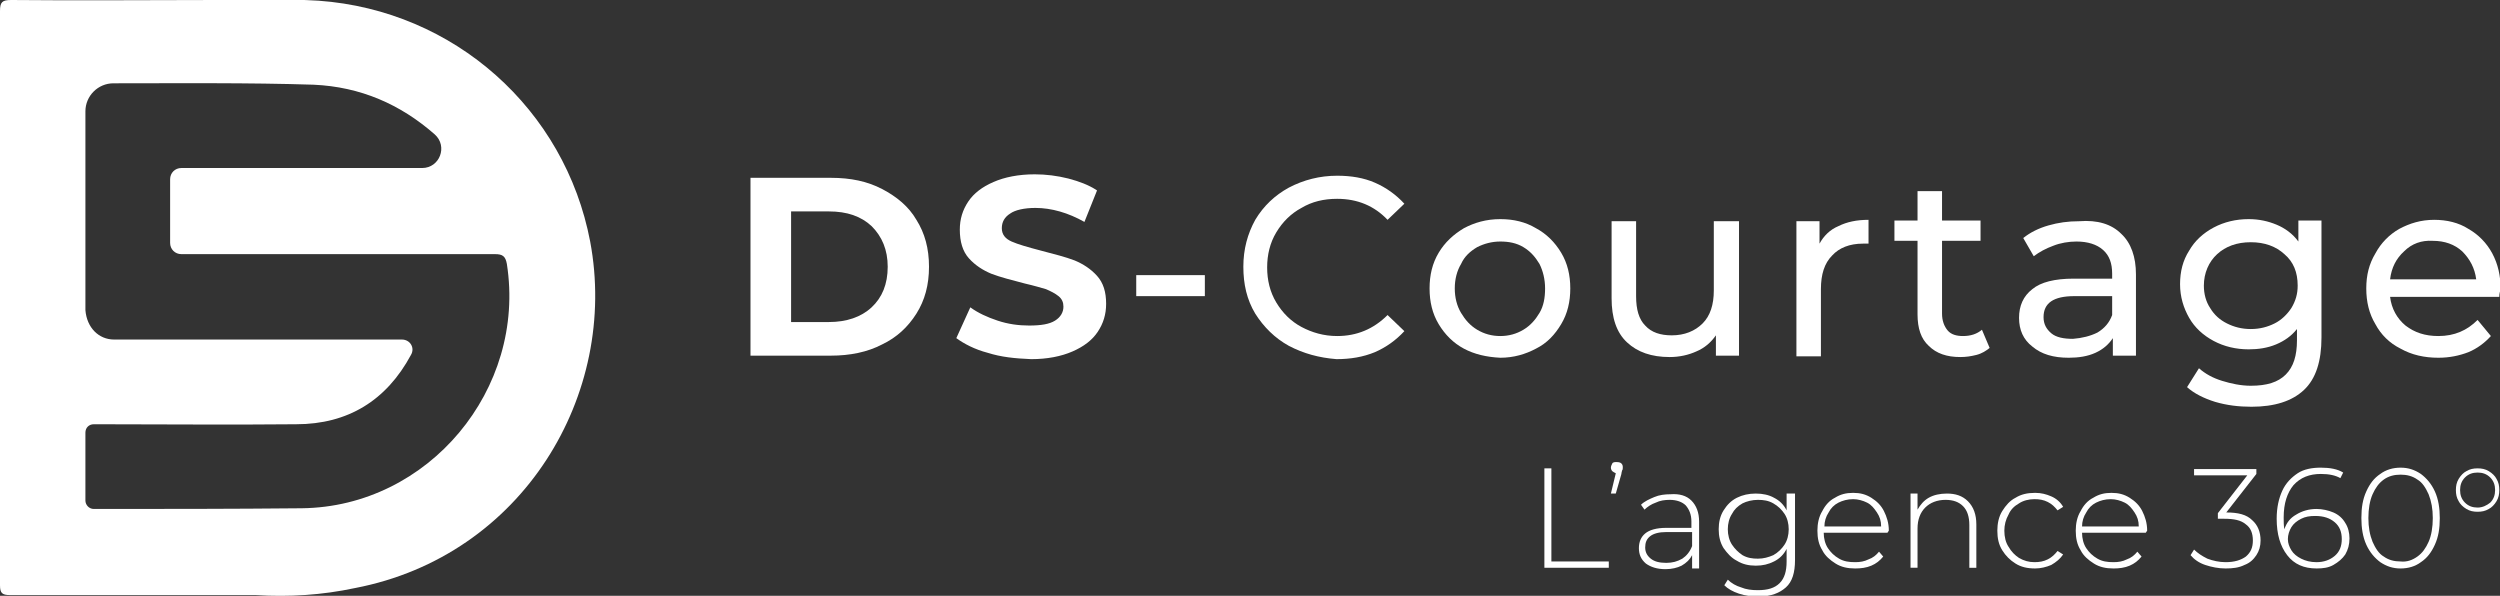
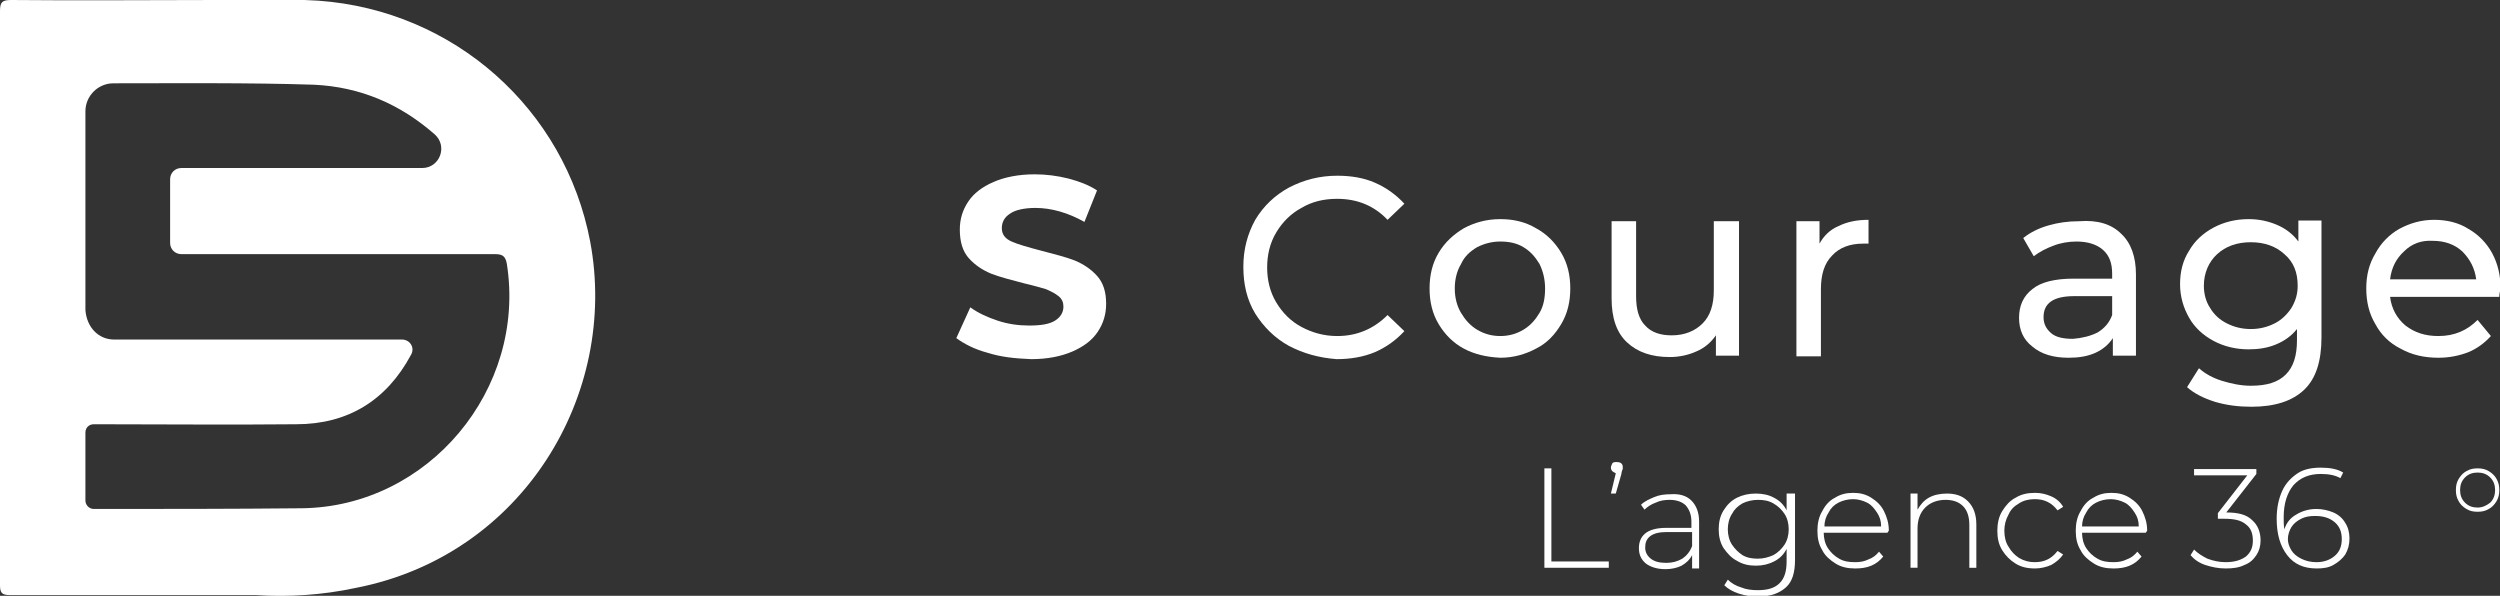
<svg xmlns="http://www.w3.org/2000/svg" version="1.1" id="Layer_1" x="0px" y="0px" viewBox="0 0 357.1 85.1" style="enable-background:new 0 0 357.1 85.1;" xml:space="preserve">
  <rect x="0" y="0" width="357.1" height="85.1" fill="#333333" stroke="none" />
  <style type="text/css">
	.st0{fill:#FFFFFF;}
</style>
  <g>
    <path class="st0" d="M0,42.5c0-13.6,0-27.2,0-40.9C0,0.3,0.3,0,1.6,0c9.8,0.1,19.6,0,29.3,0c4.9,0,9.7-0.2,14.6,0.1   c19.4,1.4,35.2,15.5,38.8,34.4c4.1,21.8-9.6,44.9-33.6,49.5C46,85,41.3,85.3,36.5,85c-0.5,0-1,0-1.5,0c-11.2,0-22.4,0-33.6,0   C0.3,85,0,84.7,0,83.6C0,69.9,0,56.2,0,42.5z M16.3,48.5h41.1c1.2,0,1.9,1.2,1.3,2.2l0,0c-3.5,6.5-9,9.9-16.4,9.9   c-9.5,0.1-19.1,0-28.6,0l-0.3,0c-0.7,0-1.2,0.5-1.2,1.2v9.7c0,0.6,0.5,1.2,1.2,1.2l0,0c9.9,0,19.8,0,29.7-0.1   c18.1-0.2,32.1-17,29.3-34.9c-0.2-1.1-0.6-1.4-1.7-1.4c-14.9,0-29.9,0-44.8,0h0c-0.9,0-1.6-0.7-1.6-1.6v-9.1c0-0.9,0.7-1.6,1.6-1.6   l34.4,0c2.5,0,3.7-3.1,1.8-4.8c-4.9-4.3-10.6-6.8-17.3-7.1c-9.3-0.3-19.2-0.2-28.6-0.2c-2.2,0-4,1.8-4,4l0,28.4   C12.4,46.8,14.1,48.5,16.3,48.5z" />
    <g>
      <path class="st0" d="M220.6,66.9h1v13.3h8.2v0.9h-9.2V66.9z" />
      <path class="st0" d="M231.6,66.2c0.2,0.2,0.2,0.4,0.2,0.6c0,0.1,0,0.3-0.1,0.4c0,0.1-0.1,0.3-0.1,0.5l-0.8,2.8h-0.7l0.7-2.9    c-0.2-0.1-0.4-0.2-0.5-0.3c-0.1-0.1-0.2-0.3-0.2-0.5c0-0.2,0.1-0.4,0.2-0.6s0.4-0.2,0.6-0.2C231.3,66,231.5,66.1,231.6,66.2z" />
      <path class="st0" d="M241.6,71.5c0.7,0.7,1.1,1.7,1.1,3v6.7h-1v-1.9c-0.3,0.6-0.8,1.1-1.5,1.5c-0.6,0.3-1.4,0.5-2.3,0.5    c-1.2,0-2.1-0.3-2.8-0.8c-0.7-0.6-1-1.3-1-2.2c0-0.9,0.3-1.6,0.9-2.1c0.6-0.5,1.6-0.8,3-0.8h3.6v-0.9c0-1-0.3-1.7-0.8-2.3    c-0.5-0.5-1.3-0.8-2.3-0.8c-0.7,0-1.4,0.1-2,0.4c-0.6,0.2-1.2,0.6-1.6,1l-0.5-0.7c0.5-0.5,1.2-0.8,1.9-1.1    c0.7-0.3,1.5-0.4,2.3-0.4C239.9,70.5,240.9,70.8,241.6,71.5z M240.3,79.8c0.6-0.4,1.1-1,1.4-1.8v-2H238c-1,0-1.8,0.2-2.3,0.6    c-0.5,0.4-0.7,0.9-0.7,1.6c0,0.7,0.3,1.2,0.8,1.6c0.5,0.4,1.2,0.6,2.2,0.6C238.9,80.4,239.6,80.2,240.3,79.8z" />
      <path class="st0" d="M256.4,70.5V80c0,1.8-0.4,3.1-1.3,3.9c-0.9,0.8-2.1,1.3-3.9,1.3c-1,0-1.9-0.1-2.8-0.4    c-0.9-0.3-1.6-0.7-2.1-1.2l0.5-0.8c0.5,0.5,1.2,0.9,1.9,1.1c0.7,0.3,1.5,0.4,2.4,0.4c1.4,0,2.4-0.3,3.1-1c0.7-0.7,1-1.7,1-3.1    v-1.8c-0.4,0.8-1,1.4-1.8,1.8c-0.8,0.4-1.6,0.6-2.6,0.6c-1,0-1.9-0.2-2.7-0.7c-0.8-0.4-1.4-1.1-1.9-1.8c-0.5-0.8-0.7-1.7-0.7-2.7    c0-1,0.2-1.9,0.7-2.7c0.5-0.8,1.1-1.4,1.9-1.8c0.8-0.4,1.7-0.6,2.7-0.6c1,0,1.9,0.2,2.6,0.6c0.8,0.4,1.4,1,1.8,1.8v-2.4H256.4z     M253.3,79.3c0.7-0.4,1.2-0.9,1.6-1.5c0.4-0.6,0.6-1.4,0.6-2.2c0-0.8-0.2-1.6-0.6-2.2c-0.4-0.6-0.9-1.1-1.6-1.5    c-0.7-0.4-1.4-0.5-2.2-0.5s-1.6,0.2-2.2,0.5c-0.7,0.4-1.2,0.9-1.5,1.5c-0.4,0.6-0.6,1.4-0.6,2.2c0,0.8,0.2,1.6,0.6,2.2    c0.4,0.6,0.9,1.1,1.5,1.5c0.7,0.4,1.4,0.5,2.2,0.5S252.6,79.6,253.3,79.3z" />
      <path class="st0" d="M269.6,76.1h-9.1c0,0.8,0.2,1.6,0.6,2.2c0.4,0.6,0.9,1.1,1.6,1.5c0.7,0.4,1.4,0.5,2.3,0.5    c0.7,0,1.3-0.1,1.9-0.4c0.6-0.2,1.1-0.6,1.5-1.1l0.6,0.7c-0.5,0.6-1,1-1.7,1.3c-0.7,0.3-1.5,0.4-2.3,0.4c-1.1,0-2-0.2-2.8-0.7    c-0.8-0.5-1.5-1.1-1.9-1.9c-0.5-0.8-0.7-1.7-0.7-2.8c0-1,0.2-2,0.7-2.8c0.4-0.8,1-1.5,1.8-1.9c0.8-0.5,1.6-0.7,2.6-0.7    c1,0,1.8,0.2,2.6,0.7c0.8,0.5,1.4,1.1,1.8,1.9c0.4,0.8,0.7,1.7,0.7,2.8L269.6,76.1z M262.6,71.8c-0.6,0.3-1.1,0.8-1.4,1.4    c-0.4,0.6-0.6,1.3-0.6,2h8.1c0-0.8-0.2-1.4-0.6-2c-0.4-0.6-0.8-1.1-1.4-1.4c-0.6-0.3-1.3-0.5-2-0.5    C263.9,71.3,263.2,71.5,262.6,71.8z" />
      <path class="st0" d="M281.1,71.6c0.8,0.8,1.2,1.9,1.2,3.3v6.2h-1V75c0-1.2-0.3-2.1-0.9-2.7c-0.6-0.6-1.4-0.9-2.5-0.9    c-1.2,0-2.2,0.4-2.9,1.1c-0.7,0.7-1.1,1.7-1.1,3v5.6h-1V70.5h1v2.3c0.4-0.7,0.9-1.3,1.6-1.7c0.7-0.4,1.6-0.6,2.6-0.6    C279.3,70.5,280.3,70.8,281.1,71.6z" />
      <path class="st0" d="M287.9,80.5c-0.8-0.5-1.4-1.1-1.9-1.9c-0.5-0.8-0.7-1.7-0.7-2.8c0-1,0.2-2,0.7-2.8c0.5-0.8,1.1-1.5,1.9-1.9    c0.8-0.5,1.7-0.7,2.8-0.7c0.9,0,1.6,0.2,2.3,0.5c0.7,0.3,1.3,0.8,1.7,1.5l-0.8,0.5c-0.4-0.5-0.8-0.9-1.4-1.2    c-0.6-0.3-1.2-0.4-1.9-0.4c-0.8,0-1.6,0.2-2.2,0.6c-0.7,0.4-1.2,0.9-1.5,1.6c-0.4,0.7-0.6,1.5-0.6,2.3c0,0.9,0.2,1.7,0.6,2.3    c0.4,0.7,0.9,1.2,1.5,1.6c0.7,0.4,1.4,0.6,2.2,0.6c0.7,0,1.3-0.1,1.9-0.4c0.6-0.3,1-0.7,1.4-1.2l0.8,0.5c-0.4,0.6-1,1.1-1.7,1.5    c-0.7,0.3-1.5,0.5-2.3,0.5C289.6,81.2,288.7,81,287.9,80.5z" />
      <path class="st0" d="M306.5,76.1h-9.1c0,0.8,0.2,1.6,0.6,2.2c0.4,0.6,0.9,1.1,1.6,1.5c0.7,0.4,1.4,0.5,2.3,0.5    c0.7,0,1.3-0.1,1.9-0.4c0.6-0.2,1.1-0.6,1.5-1.1l0.6,0.7c-0.5,0.6-1,1-1.7,1.3c-0.7,0.3-1.5,0.4-2.3,0.4c-1.1,0-2-0.2-2.8-0.7    c-0.8-0.5-1.5-1.1-1.9-1.9c-0.5-0.8-0.7-1.7-0.7-2.8c0-1,0.2-2,0.7-2.8c0.4-0.8,1-1.5,1.8-1.9c0.8-0.5,1.6-0.7,2.6-0.7    c1,0,1.8,0.2,2.6,0.7c0.8,0.5,1.4,1.1,1.8,1.9c0.4,0.8,0.7,1.7,0.7,2.8L306.5,76.1z M299.4,71.8c-0.6,0.3-1.1,0.8-1.4,1.4    c-0.4,0.6-0.6,1.3-0.6,2h8.1c0-0.8-0.2-1.4-0.6-2c-0.4-0.6-0.8-1.1-1.4-1.4c-0.6-0.3-1.3-0.5-2-0.5    C300.7,71.3,300,71.5,299.4,71.8z" />
      <path class="st0" d="M321.7,74.3c0.8,0.7,1.2,1.7,1.2,2.9c0,0.8-0.2,1.5-0.6,2.1s-0.9,1.1-1.7,1.4c-0.8,0.4-1.7,0.5-2.7,0.5    c-1,0-2-0.2-2.9-0.5c-0.9-0.3-1.6-0.8-2.1-1.4l0.5-0.8c0.5,0.5,1.1,0.9,1.9,1.3c0.8,0.3,1.7,0.5,2.6,0.5c1.3,0,2.2-0.3,2.9-0.8    c0.7-0.6,1-1.3,1-2.3c0-1-0.3-1.8-1-2.3c-0.7-0.6-1.7-0.8-3.1-0.8h-0.9v-0.8l4.2-5.4h-7.6v-0.9h8.9v0.7l-4.3,5.5    C319.7,73.2,320.9,73.5,321.7,74.3z" />
      <path class="st0" d="M333.3,73.2c0.7,0.3,1.3,0.8,1.7,1.5c0.4,0.6,0.6,1.4,0.6,2.2c0,0.9-0.2,1.6-0.6,2.3c-0.4,0.6-1,1.1-1.7,1.5    c-0.7,0.4-1.5,0.5-2.4,0.5c-1.8,0-3.2-0.6-4.2-1.9c-1-1.3-1.5-3-1.5-5.2c0-1.6,0.3-2.9,0.8-4c0.5-1.1,1.3-1.9,2.2-2.5    c0.9-0.6,2.1-0.8,3.3-0.8c1.3,0,2.4,0.2,3.2,0.7l-0.4,0.8c-0.7-0.4-1.6-0.6-2.8-0.6c-1.6,0-2.9,0.5-3.9,1.6    c-0.9,1.1-1.4,2.6-1.4,4.6c0,0.6,0,1.2,0.1,1.7c0.3-0.9,0.8-1.6,1.7-2.1c0.8-0.5,1.8-0.8,2.9-0.8    C331.7,72.7,332.6,72.9,333.3,73.2z M333.5,79.4c0.7-0.6,1-1.4,1-2.4c0-1-0.3-1.8-1-2.4c-0.7-0.6-1.6-0.9-2.8-0.9    c-0.8,0-1.4,0.1-2,0.4c-0.6,0.3-1.1,0.7-1.4,1.2c-0.3,0.5-0.5,1.1-0.5,1.7c0,0.6,0.2,1.1,0.5,1.6c0.3,0.5,0.8,0.9,1.4,1.2    c0.6,0.3,1.3,0.5,2.2,0.5C331.9,80.3,332.8,80,333.5,79.4z" />
-       <path class="st0" d="M340,80.3c-0.8-0.6-1.5-1.4-2-2.5c-0.5-1.1-0.7-2.4-0.7-3.8c0-1.5,0.2-2.7,0.7-3.8c0.5-1.1,1.1-1.9,2-2.5    c0.8-0.6,1.8-0.9,2.9-0.9c1.1,0,2,0.3,2.9,0.9c0.8,0.6,1.5,1.4,2,2.5c0.5,1.1,0.7,2.4,0.7,3.8c0,1.5-0.2,2.7-0.7,3.8    c-0.5,1.1-1.1,1.9-2,2.5c-0.8,0.6-1.8,0.9-2.9,0.9C341.8,81.2,340.9,80.9,340,80.3z M345.3,79.5c0.7-0.5,1.2-1.2,1.6-2.1    c0.4-0.9,0.6-2.1,0.6-3.4c0-1.3-0.2-2.4-0.6-3.4c-0.4-0.9-0.9-1.7-1.6-2.1c-0.7-0.5-1.5-0.7-2.4-0.7c-0.9,0-1.7,0.2-2.4,0.7    c-0.7,0.5-1.2,1.2-1.6,2.1c-0.4,0.9-0.6,2.1-0.6,3.4c0,1.3,0.2,2.4,0.6,3.4c0.4,0.9,0.9,1.7,1.6,2.1c0.7,0.5,1.5,0.7,2.4,0.7    C343.8,80.3,344.6,80,345.3,79.5z" />
      <path class="st0" d="M352.3,72.7c-0.5-0.3-0.9-0.7-1.1-1.1c-0.3-0.5-0.4-1-0.4-1.6c0-0.6,0.1-1.1,0.4-1.6c0.3-0.5,0.7-0.9,1.1-1.1    c0.5-0.3,1-0.4,1.6-0.4c0.6,0,1.1,0.1,1.6,0.4c0.5,0.3,0.9,0.7,1.1,1.1c0.3,0.5,0.4,1,0.4,1.6c0,0.6-0.1,1.1-0.4,1.6    c-0.3,0.5-0.7,0.9-1.1,1.1c-0.5,0.3-1,0.4-1.6,0.4C353.3,73.1,352.8,73,352.3,72.7z M355.7,71.8c0.5-0.5,0.7-1.1,0.7-1.8    c0-0.7-0.2-1.3-0.7-1.8c-0.5-0.5-1.1-0.7-1.8-0.7c-0.7,0-1.3,0.2-1.8,0.7c-0.5,0.5-0.7,1.1-0.7,1.8c0,0.7,0.2,1.3,0.7,1.8    c0.5,0.5,1.1,0.7,1.8,0.7C354.6,72.5,355.2,72.2,355.7,71.8z" />
    </g>
    <g>
-       <path class="st0" d="M107.2,25.4h11.5c2.8,0,5.2,0.5,7.3,1.6c2.1,1.1,3.8,2.5,4.9,4.4c1.2,1.9,1.8,4.1,1.8,6.7s-0.6,4.8-1.8,6.7    c-1.2,1.9-2.8,3.4-4.9,4.4c-2.1,1.1-4.6,1.6-7.3,1.6h-11.5V25.4z M118.4,46c2.5,0,4.6-0.7,6.1-2.1c1.5-1.4,2.3-3.3,2.3-5.8    c0-2.4-0.8-4.3-2.3-5.8c-1.5-1.4-3.5-2.1-6.1-2.1h-5.4V46H118.4z" />
      <path class="st0" d="M141.1,50.4c-1.9-0.5-3.4-1.3-4.5-2.1l2-4.4c1.1,0.8,2.4,1.4,3.9,1.9c1.5,0.5,3,0.7,4.5,0.7    c1.7,0,2.9-0.2,3.7-0.7c0.8-0.5,1.2-1.2,1.2-2c0-0.6-0.2-1.1-0.7-1.5c-0.5-0.4-1.1-0.7-1.8-1c-0.7-0.2-1.7-0.5-3-0.8    c-1.9-0.5-3.5-0.9-4.8-1.4c-1.2-0.5-2.3-1.2-3.2-2.2c-0.9-1-1.3-2.4-1.3-4.1c0-1.5,0.4-2.8,1.2-4c0.8-1.2,2-2.1,3.6-2.8    c1.6-0.7,3.6-1.1,5.9-1.1c1.6,0,3.2,0.2,4.8,0.6c1.5,0.4,2.9,0.9,4.1,1.7l-1.8,4.5c-2.3-1.3-4.7-2-7-2c-1.6,0-2.9,0.3-3.6,0.8    c-0.8,0.5-1.2,1.2-1.2,2.1c0,0.9,0.5,1.5,1.4,1.9c0.9,0.4,2.3,0.8,4.2,1.3c1.9,0.5,3.5,0.9,4.8,1.4c1.2,0.5,2.3,1.2,3.2,2.2    c0.9,1,1.3,2.3,1.3,4c0,1.5-0.4,2.8-1.2,4c-0.8,1.2-2,2.1-3.6,2.8c-1.6,0.7-3.6,1.1-5.9,1.1C144.9,51.2,143,51,141.1,50.4z" />
-       <path class="st0" d="M162.3,39.3h9.8v3h-9.8V39.3z" />
      <path class="st0" d="M184.1,49.4c-2-1.1-3.6-2.7-4.8-4.6c-1.2-2-1.7-4.2-1.7-6.7c0-2.5,0.6-4.7,1.7-6.7c1.2-2,2.8-3.5,4.8-4.6    c2.1-1.1,4.4-1.7,6.9-1.7c2,0,3.8,0.3,5.4,1c1.6,0.7,3,1.7,4.2,3l-2.4,2.3c-1.9-2-4.3-3-7.2-3c-1.9,0-3.6,0.4-5.1,1.3    c-1.5,0.8-2.7,2-3.6,3.5c-0.9,1.5-1.3,3.2-1.3,5c0,1.8,0.4,3.5,1.3,5c0.9,1.5,2.1,2.7,3.6,3.5c1.5,0.8,3.2,1.3,5.1,1.3    c2.8,0,5.2-1,7.2-3l2.4,2.3c-1.2,1.3-2.6,2.3-4.2,3c-1.7,0.7-3.5,1-5.5,1C188.4,51.1,186.2,50.5,184.1,49.4z" />
      <path class="st0" d="M209.1,49.8c-1.5-0.8-2.7-2-3.6-3.5c-0.9-1.5-1.3-3.2-1.3-5.1c0-1.9,0.4-3.6,1.3-5.1c0.9-1.5,2.1-2.6,3.6-3.5    c1.5-0.8,3.2-1.3,5.2-1.3c1.9,0,3.6,0.4,5.1,1.3c1.5,0.8,2.7,2,3.6,3.5c0.9,1.5,1.3,3.2,1.3,5.1c0,1.9-0.4,3.6-1.3,5.1    c-0.9,1.5-2,2.7-3.6,3.5c-1.5,0.8-3.2,1.3-5.1,1.3C212.3,51,210.6,50.6,209.1,49.8z M217.6,47.1c1-0.6,1.7-1.4,2.3-2.4    c0.6-1,0.8-2.2,0.8-3.5c0-1.3-0.3-2.5-0.8-3.5c-0.6-1-1.3-1.8-2.3-2.4c-1-0.6-2.1-0.8-3.3-0.8c-1.2,0-2.3,0.3-3.3,0.8    c-1,0.6-1.8,1.3-2.3,2.4c-0.6,1-0.9,2.2-0.9,3.5c0,1.3,0.3,2.5,0.9,3.5c0.6,1,1.3,1.8,2.3,2.4c1,0.6,2.1,0.9,3.3,0.9    C215.5,48,216.6,47.7,217.6,47.1z" />
      <path class="st0" d="M248.4,31.6v19.2h-3.3v-2.9c-0.7,1-1.6,1.8-2.8,2.3c-1.1,0.5-2.4,0.8-3.8,0.8c-2.6,0-4.6-0.7-6.1-2.1    c-1.5-1.4-2.2-3.5-2.2-6.3V31.6h3.5v10.7c0,1.9,0.4,3.3,1.3,4.2c0.9,1,2.2,1.4,3.8,1.4c1.8,0,3.3-0.6,4.4-1.7    c1.1-1.1,1.6-2.7,1.6-4.7v-9.9H248.4z" />
      <path class="st0" d="M262.6,32.3c1.2-0.6,2.6-0.9,4.3-0.9v3.4c-0.2,0-0.5,0-0.8,0c-1.9,0-3.4,0.6-4.4,1.7    c-1.1,1.1-1.6,2.7-1.6,4.8v9.6h-3.5V31.6h3.3v3.2C260.5,33.7,261.4,32.8,262.6,32.3z" />
-       <path class="st0" d="M284.2,49.7c-0.5,0.4-1.1,0.8-1.9,1c-0.8,0.2-1.5,0.3-2.3,0.3c-1.9,0-3.4-0.5-4.5-1.6c-1.1-1-1.6-2.5-1.6-4.5    V34.4h-3.3v-2.9h3.3v-4.2h3.5v4.2h5.5v2.9h-5.5v10.4c0,1,0.3,1.8,0.8,2.4c0.5,0.6,1.3,0.8,2.2,0.8c1.1,0,2-0.3,2.7-0.9L284.2,49.7    z" />
      <path class="st0" d="M303,33.4c1.4,1.3,2.1,3.3,2.1,5.8v11.6h-3.3v-2.5c-0.6,0.9-1.4,1.6-2.5,2.1c-1.1,0.5-2.4,0.7-3.8,0.7    c-2.2,0-3.9-0.5-5.2-1.6c-1.3-1-1.9-2.4-1.9-4.1c0-1.7,0.6-3.1,1.9-4.1c1.2-1,3.2-1.5,5.9-1.5h5.5v-0.7c0-1.5-0.4-2.6-1.3-3.4    s-2.2-1.2-3.8-1.2c-1.1,0-2.3,0.2-3.3,0.6c-1.1,0.4-2,0.9-2.8,1.5l-1.5-2.6c1-0.8,2.2-1.4,3.6-1.8c1.4-0.4,2.8-0.6,4.4-0.6    C299.6,31.4,301.6,32,303,33.4z M299.6,47.5c1-0.6,1.7-1.4,2.1-2.5v-2.7h-5.4c-3,0-4.4,1-4.4,3c0,1,0.4,1.7,1.1,2.3    c0.7,0.6,1.8,0.8,3.1,0.8C297.4,48.3,298.6,48,299.6,47.5z" />
      <path class="st0" d="M331.6,31.6v16.6c0,3.4-0.8,5.9-2.5,7.5c-1.7,1.6-4.2,2.4-7.5,2.4c-1.8,0-3.5-0.2-5.2-0.7    c-1.6-0.5-3-1.2-4-2.1l1.7-2.7c0.9,0.8,2,1.4,3.3,1.8c1.3,0.4,2.7,0.7,4.1,0.7c2.3,0,3.9-0.5,5-1.6c1.1-1.1,1.6-2.7,1.6-4.9V47    c-0.8,1-1.8,1.7-3,2.2c-1.2,0.5-2.5,0.7-3.9,0.7c-1.8,0-3.5-0.4-5-1.2c-1.5-0.8-2.7-1.9-3.5-3.3c-0.8-1.4-1.3-3-1.3-4.8    c0-1.8,0.4-3.4,1.3-4.8c0.8-1.4,2-2.5,3.5-3.3c1.5-0.8,3.2-1.2,5-1.2c1.5,0,2.8,0.3,4,0.8c1.2,0.5,2.3,1.3,3.1,2.4v-3H331.6z     M324.9,46.2c1-0.5,1.8-1.3,2.4-2.2c0.6-1,0.9-2,0.9-3.2c0-1.9-0.6-3.4-1.9-4.5c-1.2-1.1-2.8-1.7-4.8-1.7c-2,0-3.6,0.6-4.8,1.7    c-1.2,1.1-1.9,2.7-1.9,4.5c0,1.2,0.3,2.3,0.9,3.2c0.6,1,1.4,1.7,2.4,2.2c1,0.5,2.1,0.8,3.4,0.8C322.8,47,323.9,46.7,324.9,46.2z" />
      <path class="st0" d="M357,42.4h-15.6c0.2,1.7,1,3.1,2.2,4.1c1.3,1,2.8,1.5,4.7,1.5c2.3,0,4.1-0.8,5.6-2.3l1.9,2.3    c-0.9,1-2,1.8-3.2,2.3c-1.3,0.5-2.7,0.8-4.3,0.8c-2,0-3.8-0.4-5.4-1.3c-1.6-0.8-2.8-2-3.6-3.5c-0.9-1.5-1.3-3.2-1.3-5.1    c0-1.9,0.4-3.5,1.3-5c0.8-1.5,2-2.7,3.4-3.5c1.5-0.8,3.1-1.3,5-1.3c1.8,0,3.5,0.4,4.9,1.3c1.4,0.8,2.6,2,3.4,3.5    c0.8,1.5,1.2,3.2,1.2,5.2C357.1,41.6,357,41.9,357,42.4z M343.4,35.9c-1.1,1-1.8,2.3-2,4h12.3c-0.2-1.6-0.9-2.9-2-4    c-1.1-1-2.5-1.5-4.2-1.5C345.9,34.3,344.5,34.8,343.4,35.9z" />
    </g>
  </g>
</svg>